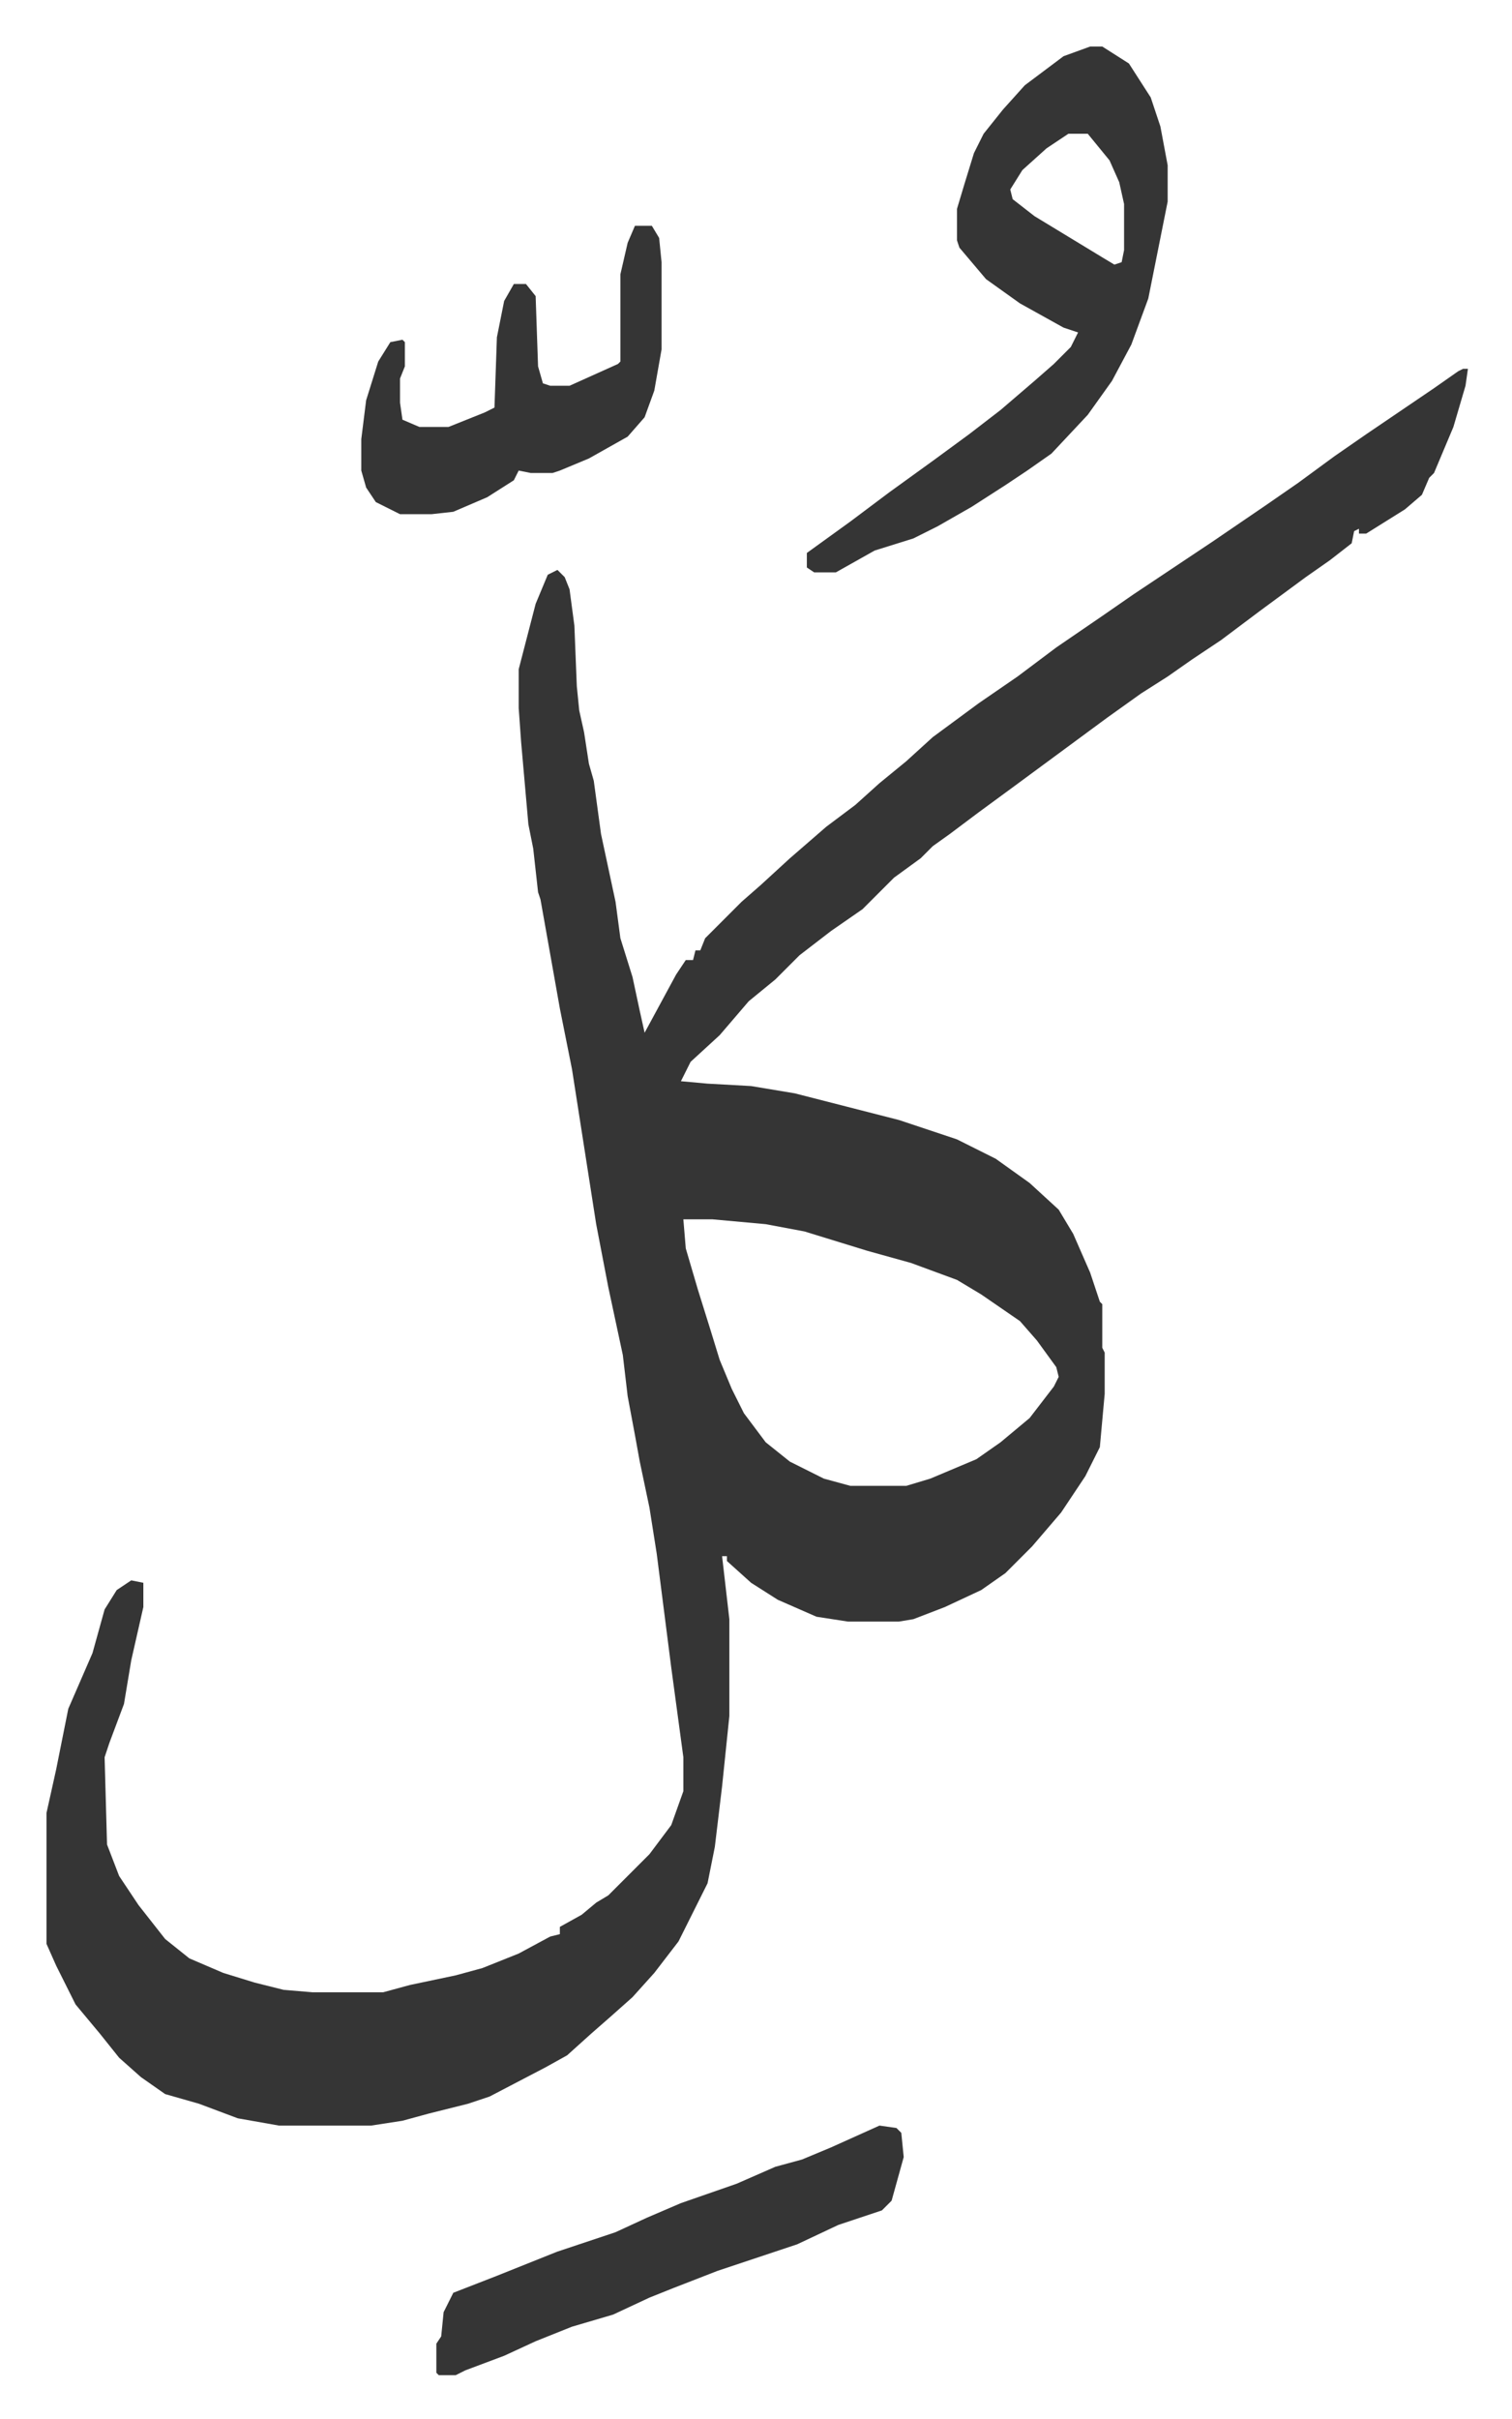
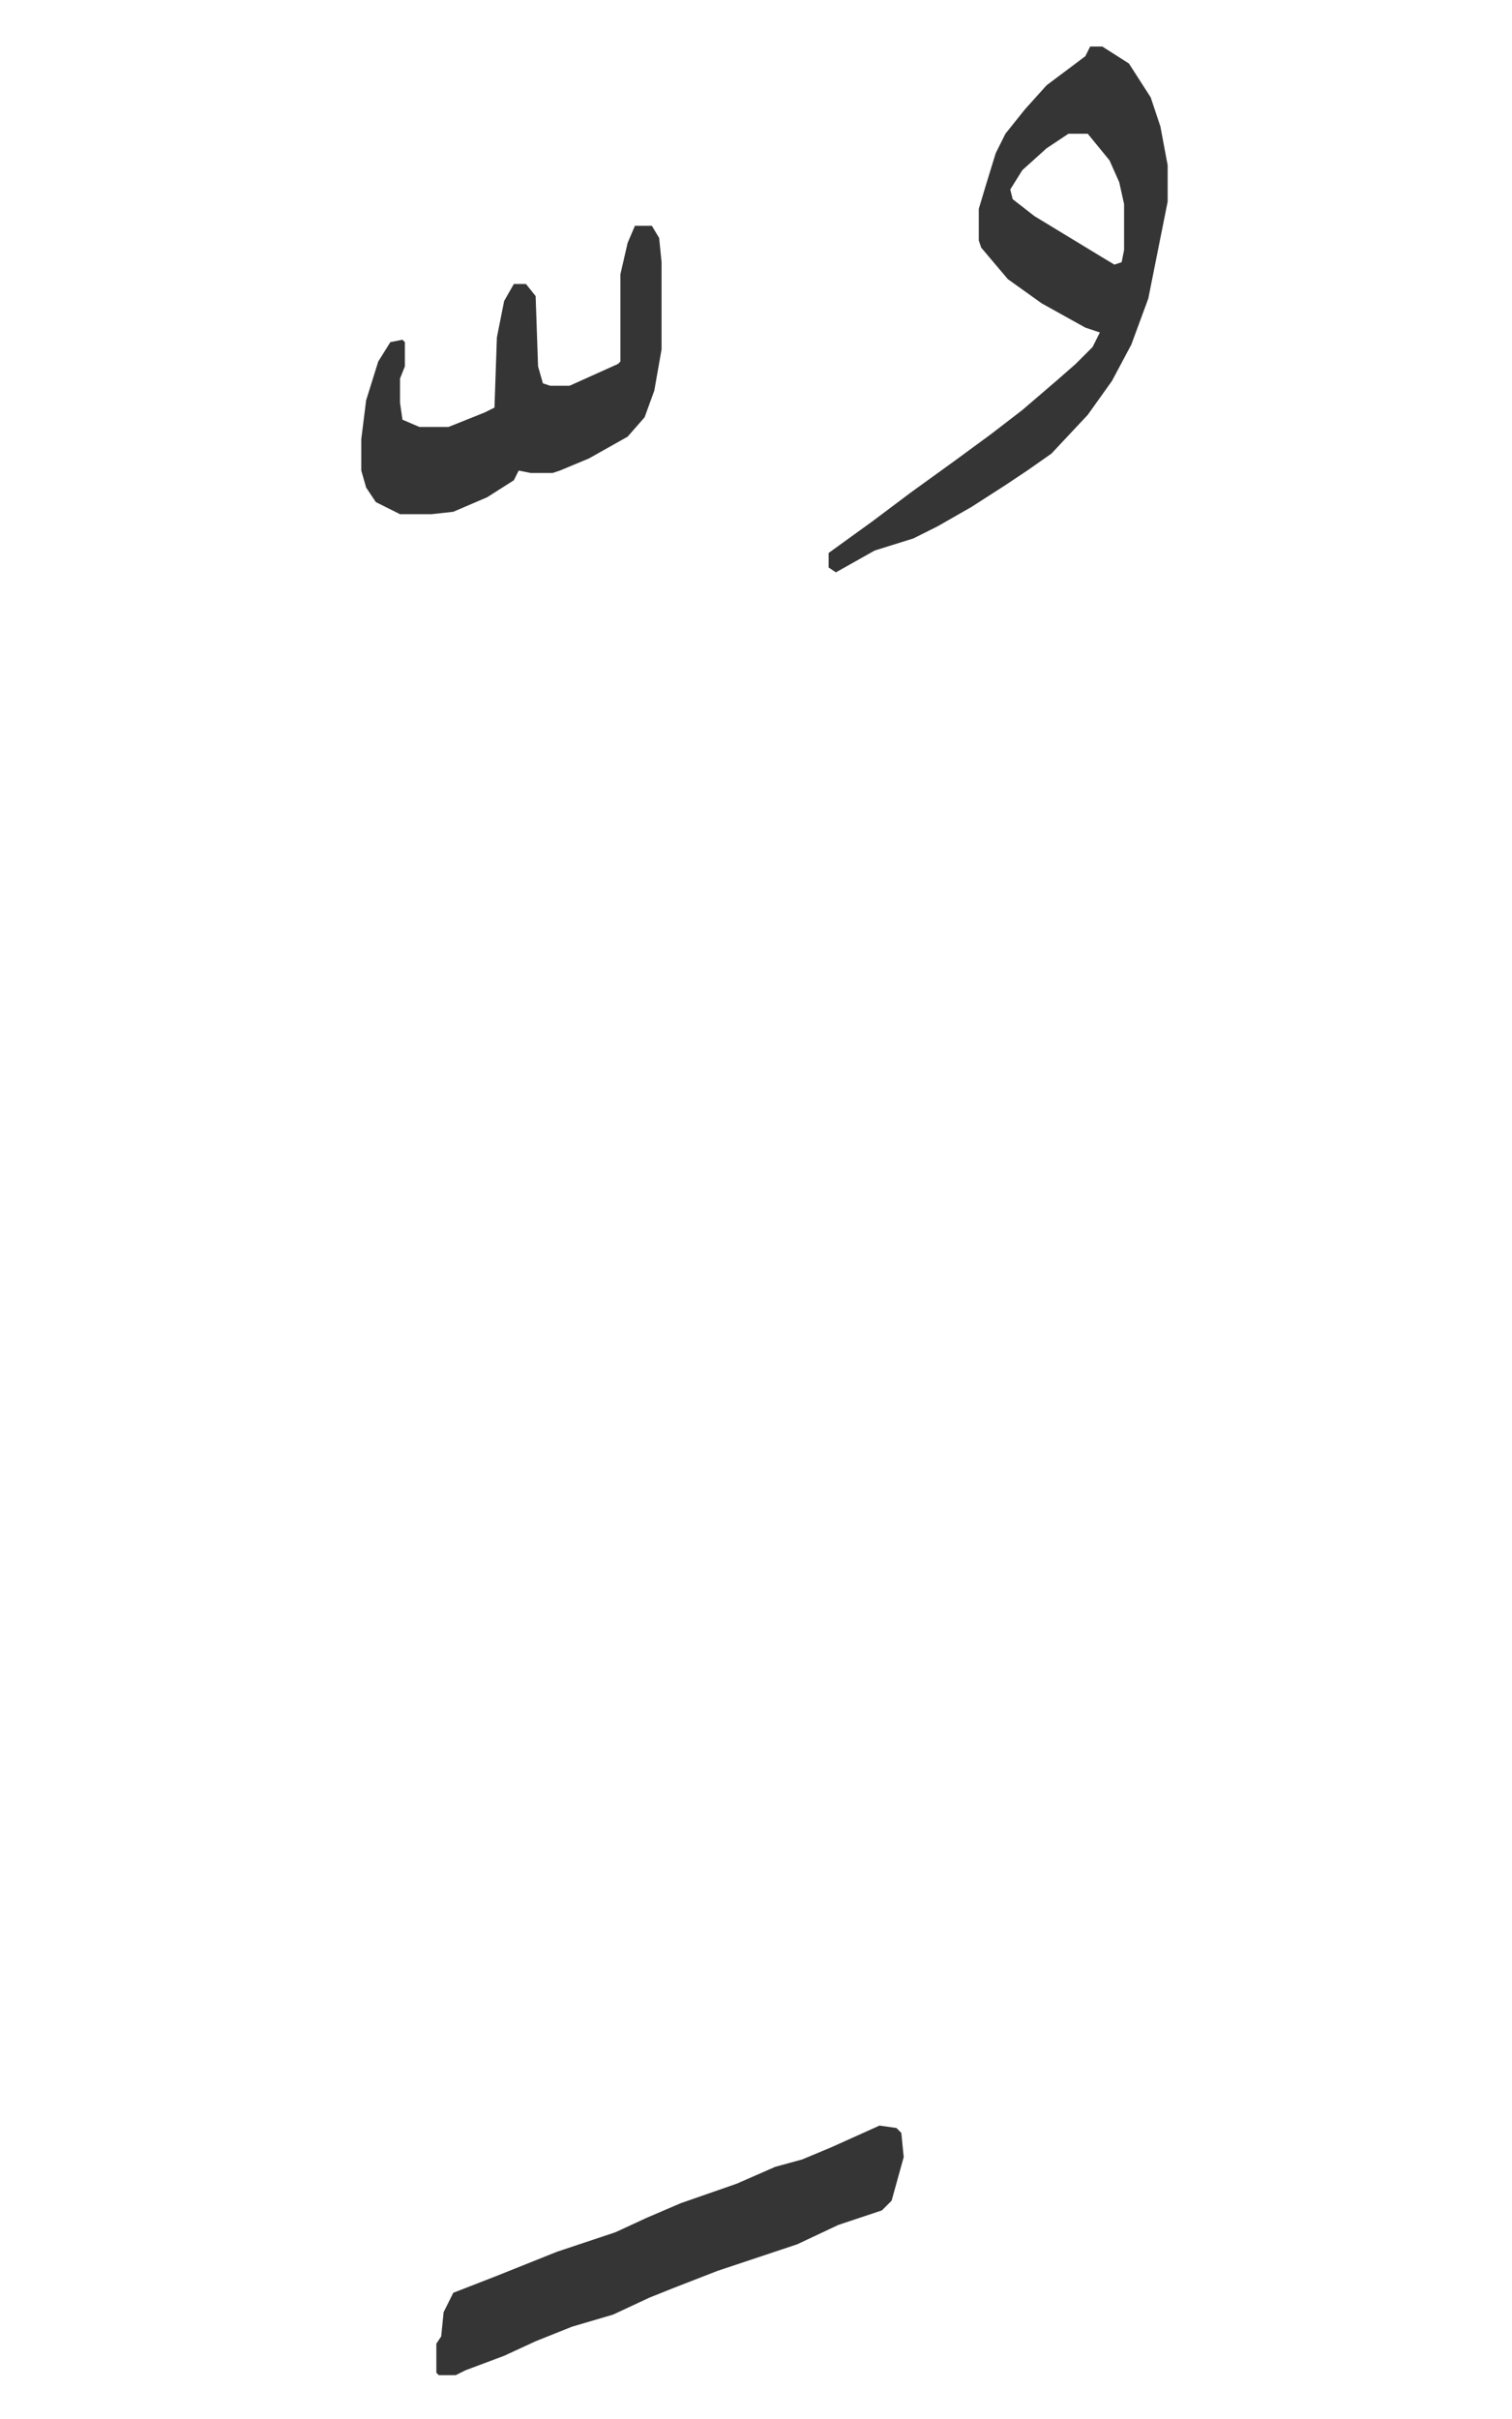
<svg xmlns="http://www.w3.org/2000/svg" role="img" viewBox="-19.20 261.80 624.40 998.40">
-   <path fill="#353535" id="rule_normal" d="M585 414h2l-1 7-5 17-8 19-2 2-3 7-7 6-16 10h-3v-2l-2 1-1 5-9 7-10 7-19 14-16 12-12 8-10 7-11 7-14 10-19 14-19 14-15 11-12 9-7 5-5 5-11 8-13 13-13 9-13 10-10 10-11 9-12 14-12 11-4 8 11 1 18 1 18 3 43 11 24 8 16 8 14 10 12 11 6 10 7 16 4 12 1 1v18l1 2v17l-2 22-6 12-10 15-12 14-11 11-10 7-15 7-13 5-6 1h-21l-13-2-16-7-11-7-10-9v-2h-2l3 26v40l-3 29-3 25-3 15-12 24-10 13-9 10-9 8-8 7-10 9-9 5-23 12-9 3-16 4-11 3-13 2H96l-17-3-16-6-14-4-10-7-9-8-8-10-10-12-8-16-4-9v-54l4-18 5-25 10-23 5-18 5-8 6-4 5 1v10l-5 22-3 18-6 16-2 6 1 36 5 13 8 12 11 14 10 8 14 6 13 4 12 3 12 1h29l11-3 19-4 11-3 15-6 13-7 4-1v-3l9-5 6-5 5-3 17-17 9-12 5-14v-14l-5-37-6-47-3-19-4-19-2-11-3-16-2-17-6-28-5-26-5-32-5-32-5-25-8-45-1-3-2-18-2-10-3-34-1-14v-16l7-27 5-12 4-2 3 3 2 5 2 15 1 25 1 10 2 9 2 13 2 7 3 22 6 28 2 15 5 16 3 14 2 9 13-24 4-6h3l1-4h2l2-5 15-15 8-7 12-11 15-13 12-9 10-9 11-9 11-10 19-14 16-11 16-12 19-13 13-9 33-22 22-15 13-9 15-11 13-9 28-19 10-7zM263 765l1 12 5 17 5 16 4 13 5 12 5 10 9 12 10 8 14 7 11 3h23l10-3 19-8 10-7 12-10 10-13 2-4-1-4-8-11-7-8-16-11-10-6-19-7-18-5-26-8-16-3-22-2z" />
-   <path fill="#353535" id="rule_normal" d="M431 281h5l11 7 9 14 4 12 3 16v15l-8 40-7 19-8 15-10 14-15 16-10 7-9 6-14 9-14 8-10 5-16 5-16 9h-9l-3-2v-6l18-13 16-12 18-13 15-11 13-10 14-12 8-7 7-7 3-6-6-2-18-10-14-10-11-13-1-3v-13l3-10 4-13 4-8 8-10 9-10 16-12zm-9 36l-9 6-10 9-5 8 1 4 9 7 28 17 5 3 3-1 1-5v-19l-2-9-4-9-9-11zm-78 822l7 1 2 2 1 10-5 18-4 4-18 6-17 8-33 11-18 7-10 4-15 7-17 5-15 6-13 6-16 6-4 2h-7l-1-1v-12l2-3 1-10 4-8 18-7 25-10 24-8 13-6 14-6 23-8 16-7 11-3 12-5zM243 355h7l3 5 1 10v36l-3 17-4 11-7 8-16 9-12 5-3 1h-9l-5-1-2 4-11 7-14 6-9 1h-13l-10-5-4-6-2-7v-13l2-16 5-16 5-8 5-1 1 1v10l-2 5v10l1 7 7 3h12l15-6 4-2 1-29 3-15 4-7h5l4 5 1 29 2 7 3 1h8l20-9 1-1v-36l3-13z" />
+   <path fill="#353535" id="rule_normal" d="M431 281h5l11 7 9 14 4 12 3 16v15l-8 40-7 19-8 15-10 14-15 16-10 7-9 6-14 9-14 8-10 5-16 5-16 9l-3-2v-6l18-13 16-12 18-13 15-11 13-10 14-12 8-7 7-7 3-6-6-2-18-10-14-10-11-13-1-3v-13l3-10 4-13 4-8 8-10 9-10 16-12zm-9 36l-9 6-10 9-5 8 1 4 9 7 28 17 5 3 3-1 1-5v-19l-2-9-4-9-9-11zm-78 822l7 1 2 2 1 10-5 18-4 4-18 6-17 8-33 11-18 7-10 4-15 7-17 5-15 6-13 6-16 6-4 2h-7l-1-1v-12l2-3 1-10 4-8 18-7 25-10 24-8 13-6 14-6 23-8 16-7 11-3 12-5zM243 355h7l3 5 1 10v36l-3 17-4 11-7 8-16 9-12 5-3 1h-9l-5-1-2 4-11 7-14 6-9 1h-13l-10-5-4-6-2-7v-13l2-16 5-16 5-8 5-1 1 1v10l-2 5v10l1 7 7 3h12l15-6 4-2 1-29 3-15 4-7h5l4 5 1 29 2 7 3 1h8l20-9 1-1v-36l3-13z" />
</svg>